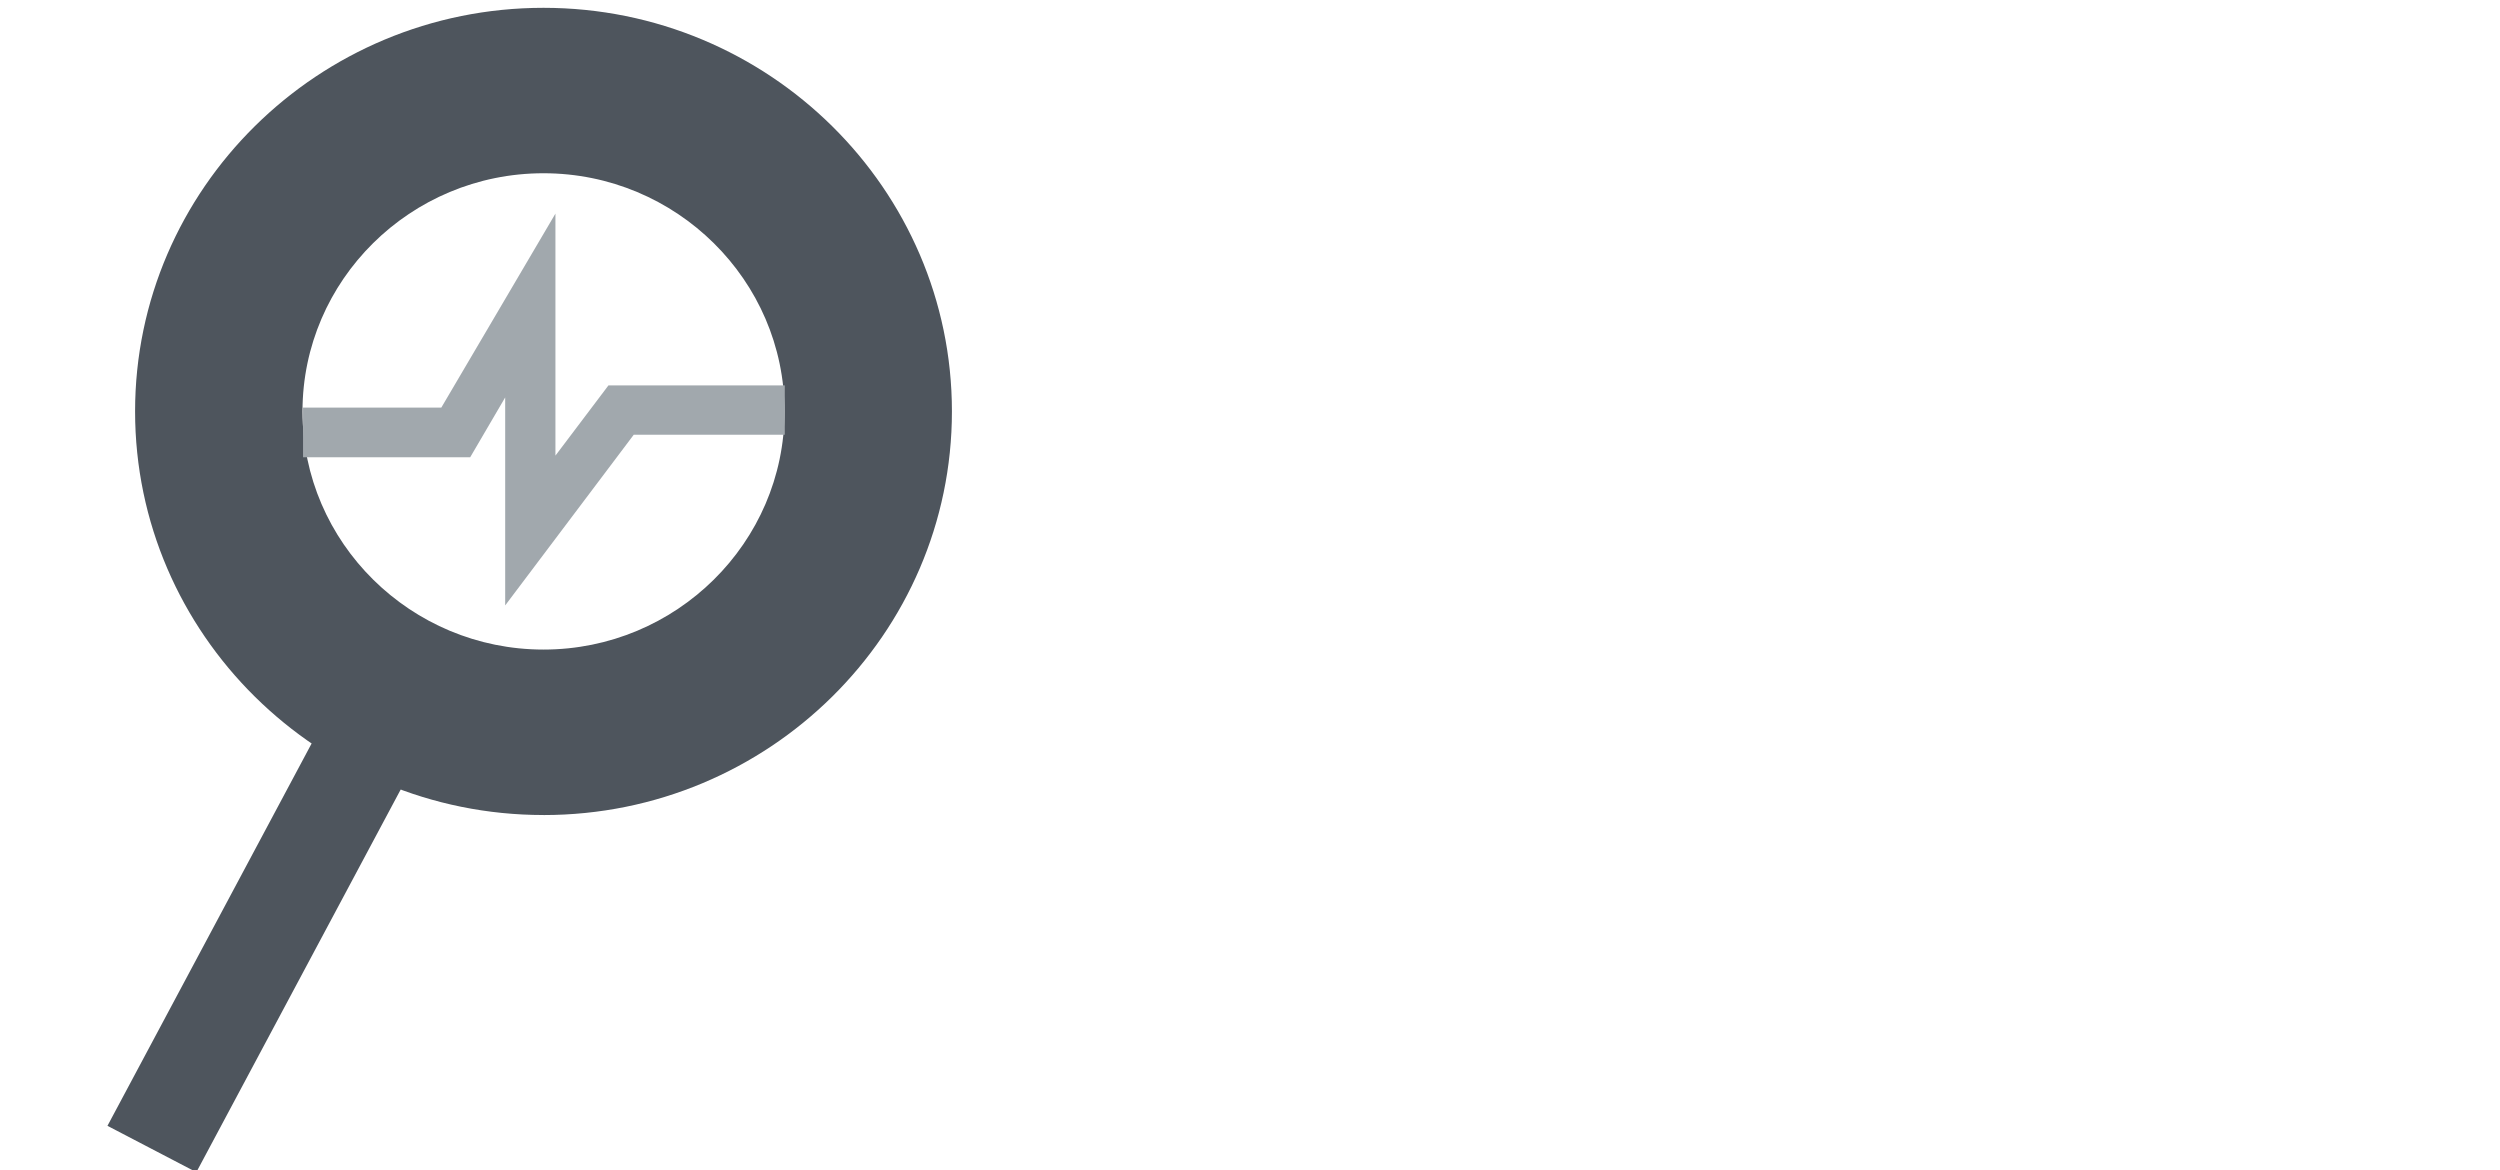
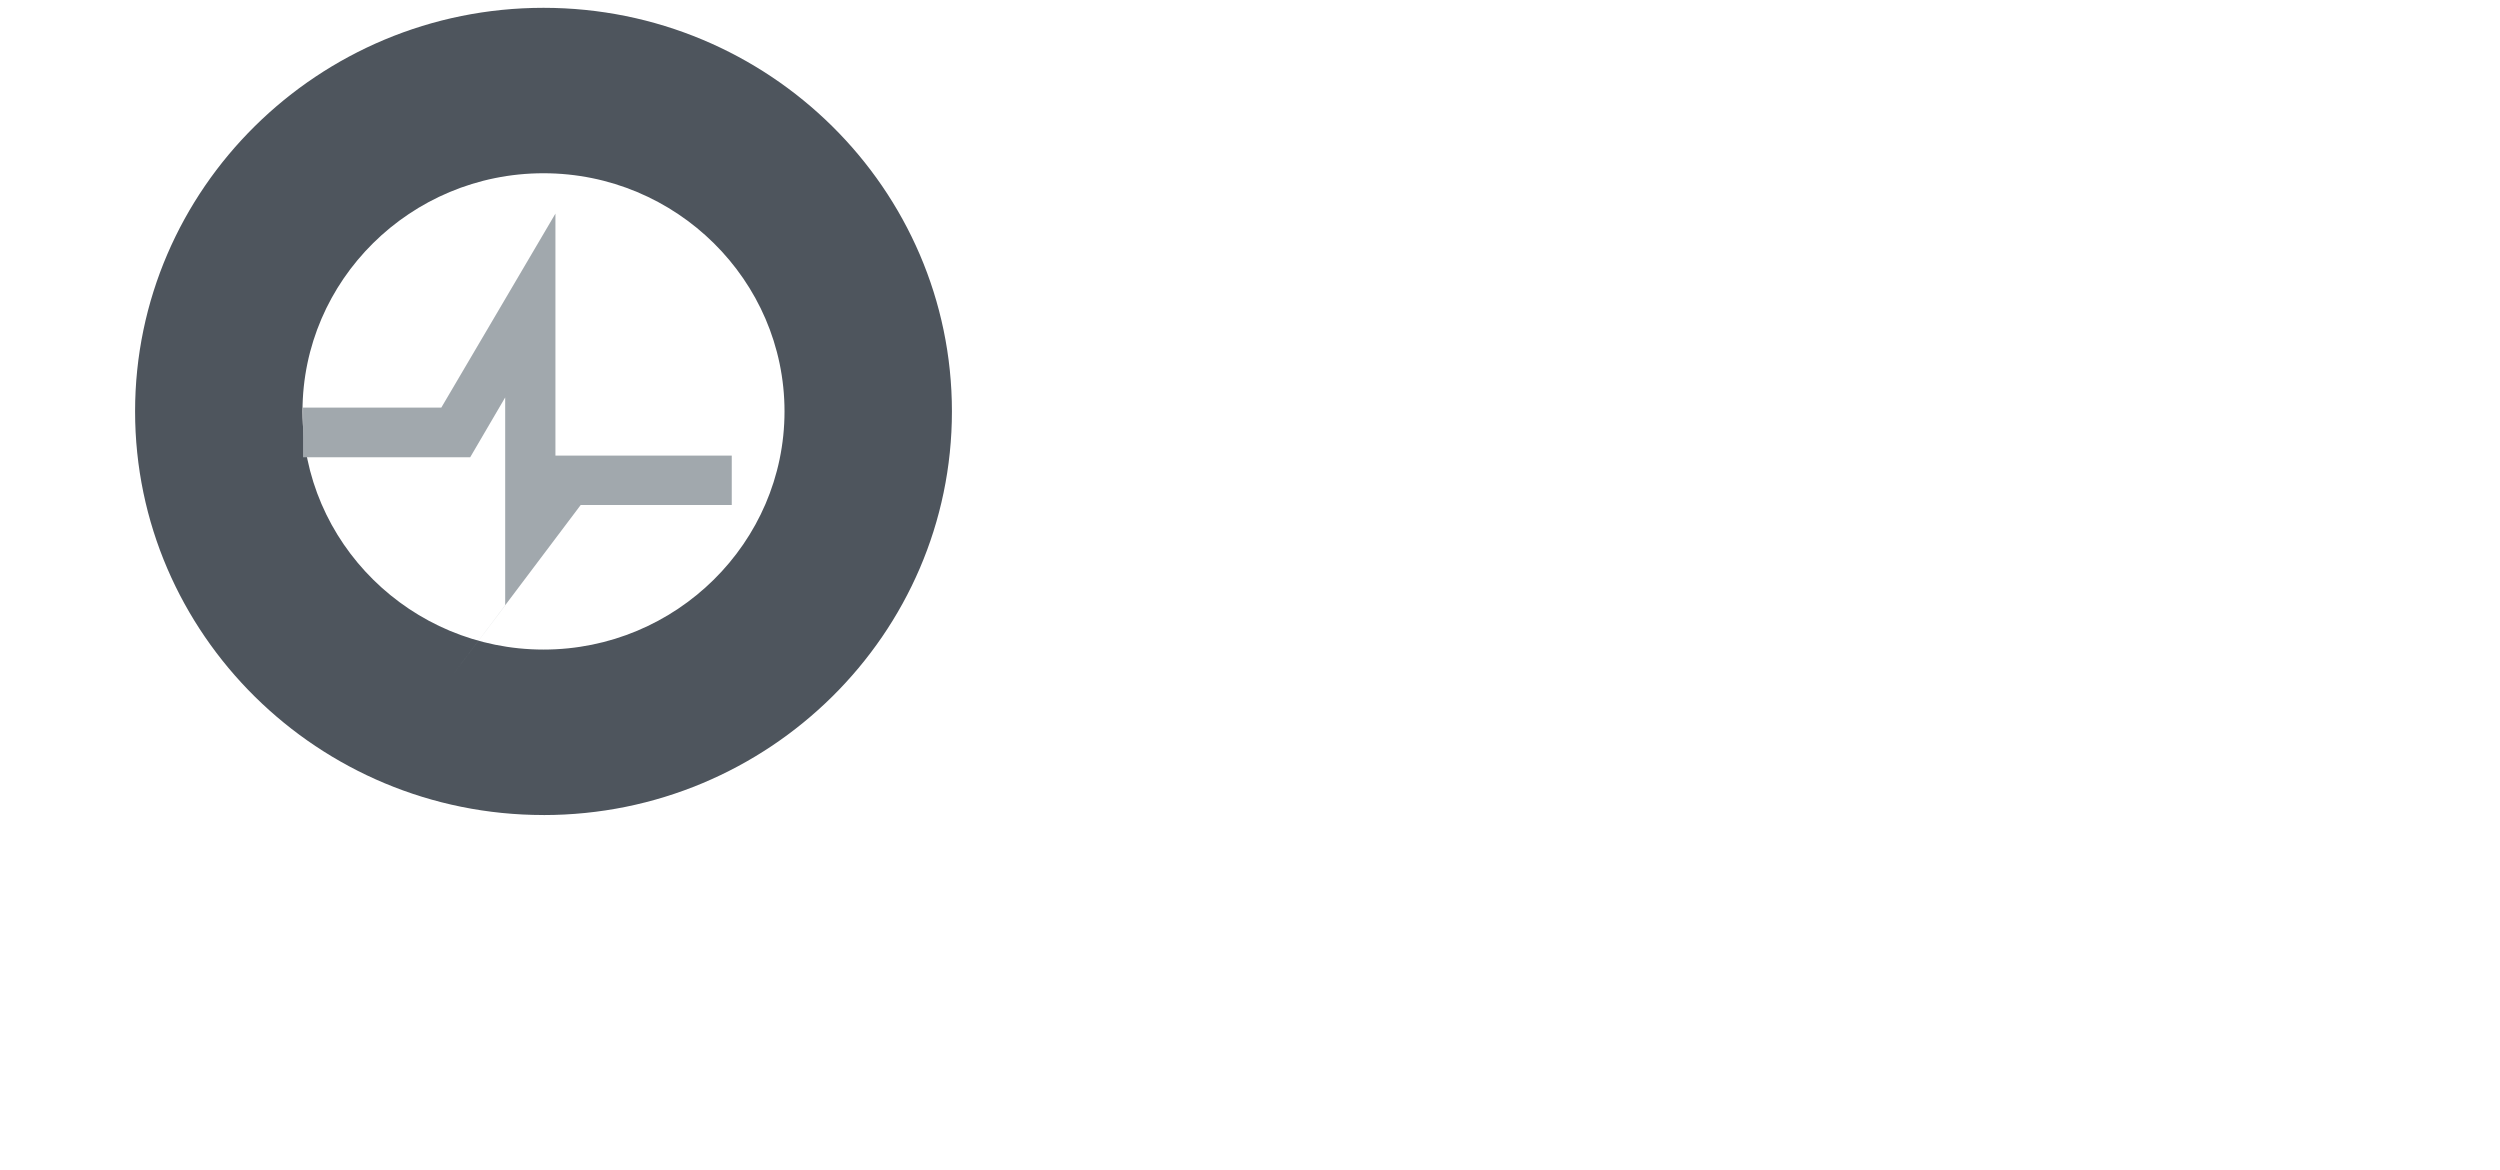
<svg xmlns="http://www.w3.org/2000/svg" id="Layer_1" version="1.1" viewBox="0 0 91.126 42.662">
  <defs>
    <style>
      .st0 {
        fill: none;
      }

      .st1 {
        fill: #a1a8ad;
      }

      .st2 {
        fill: #4e555d;
      }

      .st3 {
        clip-path: url(#clippath);
      }
    </style>
    <clipPath id="clippath">
      <rect class="st0" x="3.911" y=".285" width="30.787" height="42.436" />
    </clipPath>
  </defs>
  <g class="st3">
    <g>
      <path class="st2" d="M19.811,29.708c-8.208,0-14.887-6.601-14.887-14.712S11.603.285,19.811.285s14.887,6.601,14.887,14.712-6.68,14.712-14.887,14.712ZM19.811,6.315c-4.848,0-8.785,3.901-8.785,8.681s3.947,8.681,8.785,8.681,8.785-3.901,8.785-8.681-3.947-8.681-8.785-8.681Z" />
-       <path class="st2" d="M12.943,24.133L3.917,41.037l3.24,1.69,9.026-16.903-3.24-1.69Z" />
-       <path class="st1" d="M18.414,22.068v-7.581l-1.275,2.18h-6.093v-1.81h5.04l4.16-7.071v8.821l1.933-2.56h6.427v1.8h-5.506l-4.686,6.221Z" />
+       <path class="st1" d="M18.414,22.068v-7.581l-1.275,2.18h-6.093v-1.81h5.04l4.16-7.071v8.821h6.427v1.8h-5.506l-4.686,6.221Z" />
    </g>
  </g>
</svg>